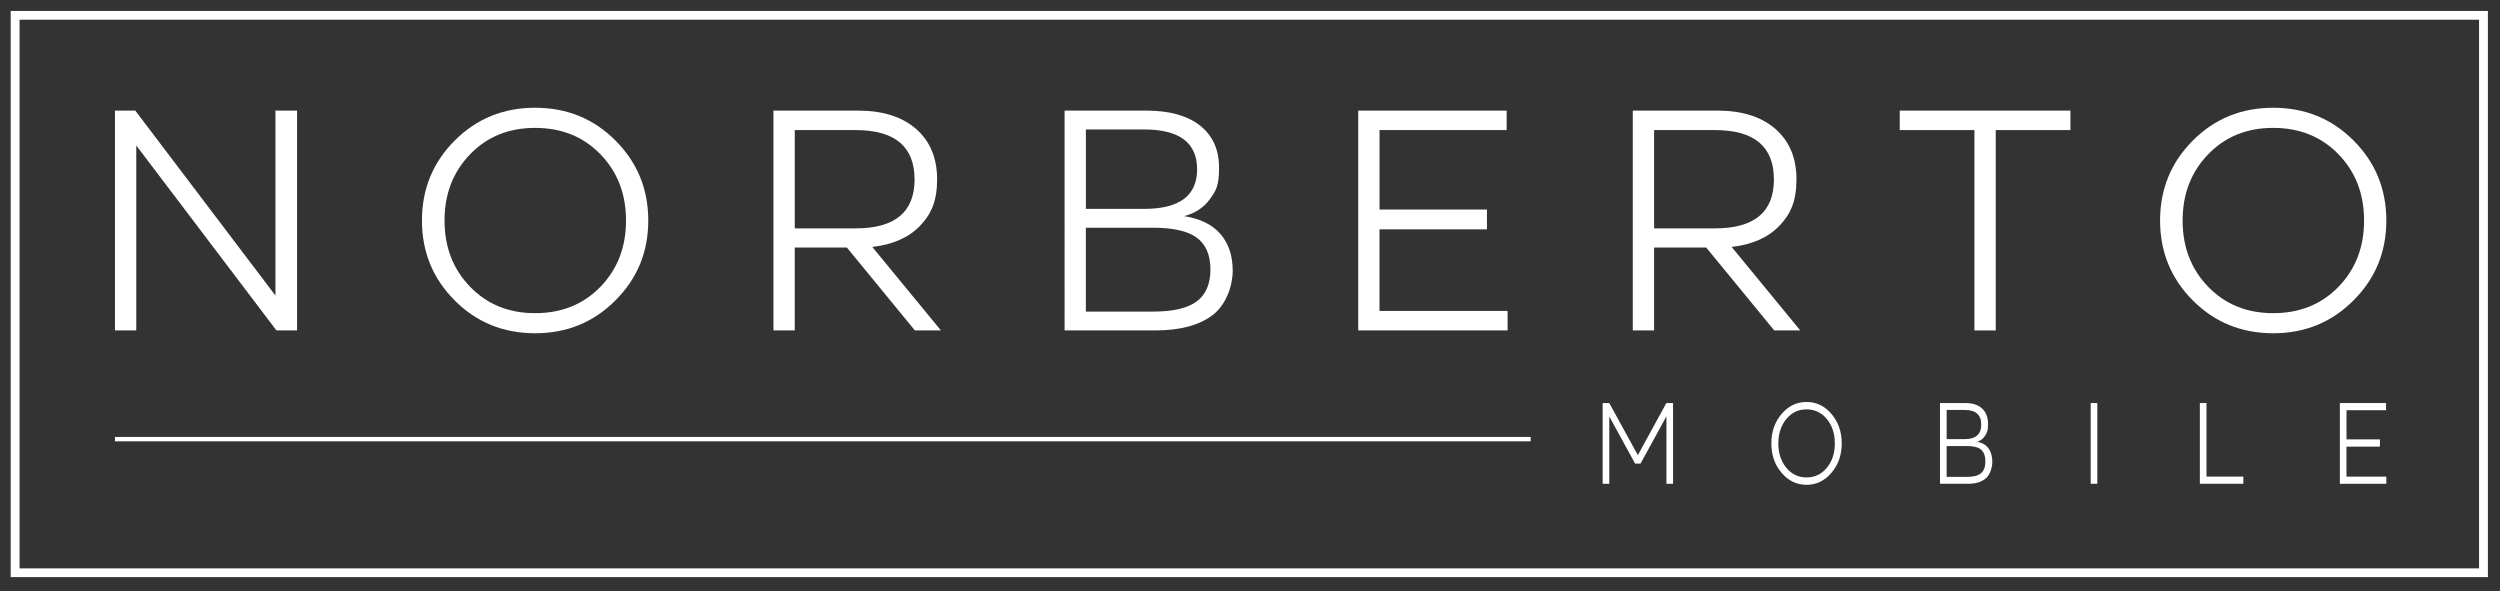
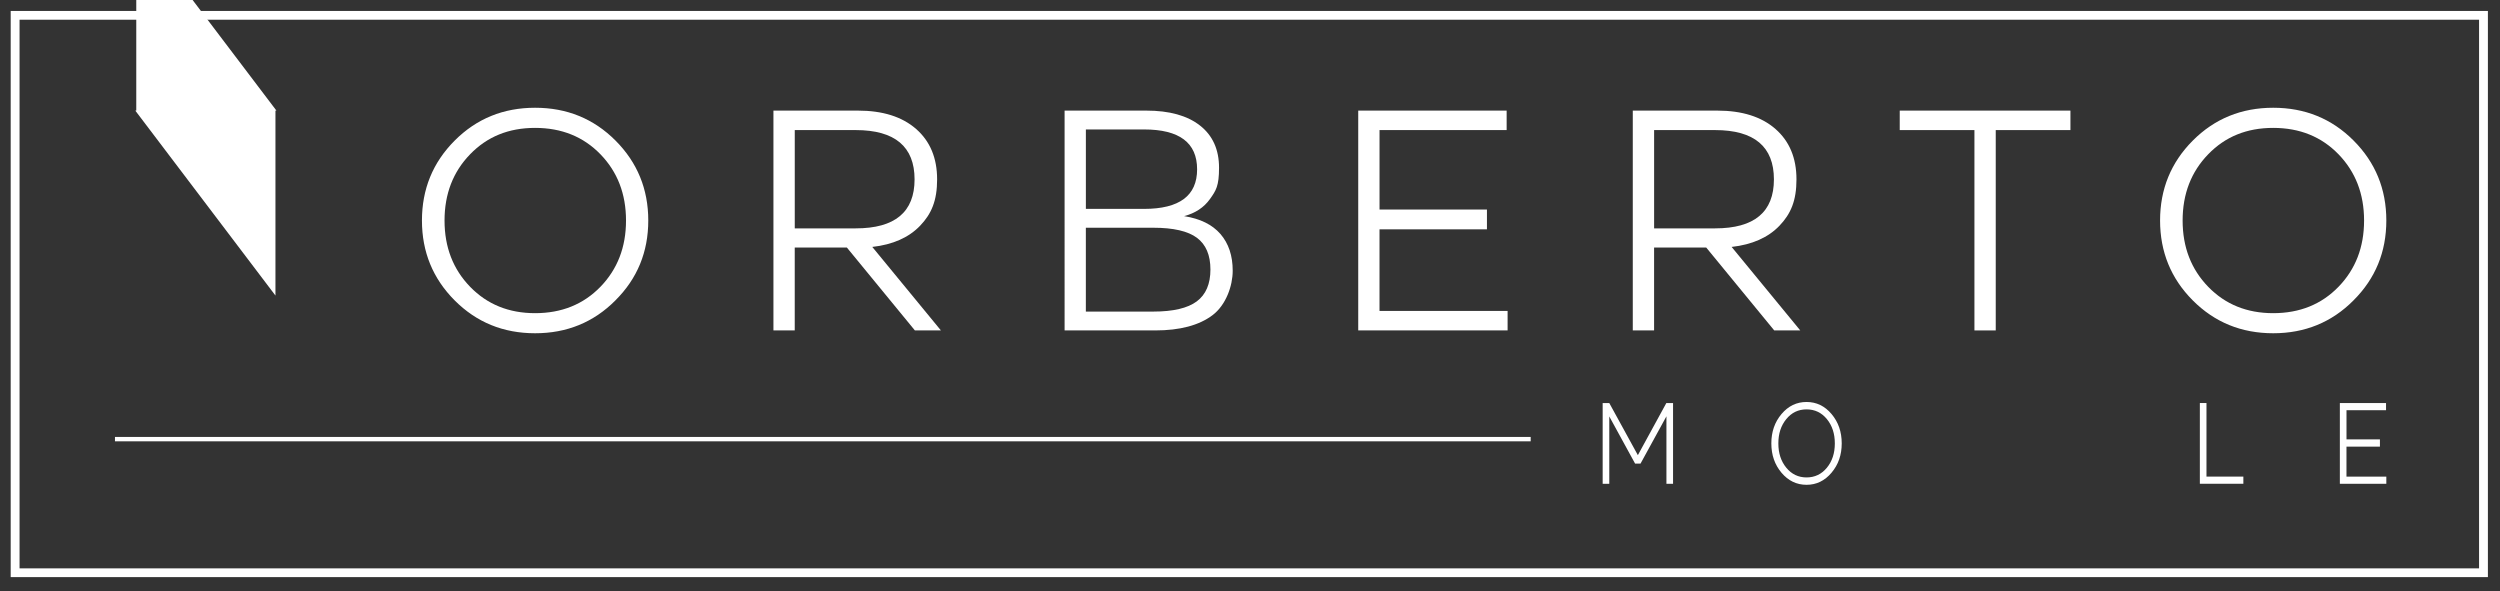
<svg xmlns="http://www.w3.org/2000/svg" id="Camada_1" version="1.1" viewBox="0 0 10268.5 2428.3">
  <rect x="0" y="0" width="10268.5" height="2428.3" fill="#333333" stroke="none" />
  <defs>
    <style>
      .st0 {
        fill: #fff;
      }
    </style>
  </defs>
  <g>
-     <path class="st0" d="M1131.4,1214V454.3h88.8v902.9h-84.8l-575.7-759.7v759.7h-87.5V454.3h83.5l575.7,759.7Z" />
+     <path class="st0" d="M1131.4,1214V454.3h88.8h-84.8l-575.7-759.7v759.7h-87.5V454.3h83.5l575.7,759.7Z" />
    <path class="st0" d="M2528.2,1233.4c-89.6,90.3-199.7,135.4-330.3,135.4s-240.6-44.9-330.3-134.8c-89.6-89.8-134.5-199.3-134.5-328.3s44.8-238.4,134.5-328.3c89.6-89.8,199.7-134.8,330.3-134.8s240.6,44.9,330.3,134.8c89.6,89.9,134.5,199.3,134.5,328.3s-44.8,238.2-134.5,327.6ZM2197.9,1286.3c108.8,0,198.2-36.1,268.3-108.3,70-72.2,105.1-162.9,105.1-272.2s-35-199.9-105.1-272.2c-70.1-72.2-159.5-108.3-268.3-108.3s-196.9,36.1-266.9,108.3c-70.1,72.2-105.1,163-105.1,272.2s35,199.9,105.1,272.2c70,72.2,159,108.3,266.9,108.3Z" />
    <path class="st0" d="M3864.8,1357.2h-107l-279.4-340.5h-214.1v340.5h-87.5V454.3h347.2c101.8,0,181.4,25.2,238.9,75.5,57.4,50.3,86.2,119.3,86.2,207s-23.3,141.7-69.8,190.3c-46.6,48.6-112.1,77.6-196.5,87.1l282,343.1ZM3515,534.3h-250.6v403.7h250.6c161,0,241.5-67.1,241.5-201.2s-80.5-202.5-241.5-202.5Z" />
    <path class="st0" d="M4863.4,887.7c66.1,10.3,115.9,34.8,149.5,73.5,33.5,38.7,50.3,89,50.3,150.9s-27.6,140.8-82.9,182.5c-55.3,41.7-133.8,62.6-235.6,62.6h-372V454.3h335.5c94.8,0,168.4,20.4,220.6,61.3,52.2,40.8,78.3,98.7,78.3,173.5s-12.4,93.5-37.2,128.3c-24.8,34.8-60.3,58.3-106.4,70.3ZM4917,695.5c0-109.2-72.7-163.8-218-163.8h-238.9v326.3h238.9c145.3,0,218-54.2,218-162.5ZM4460.1,1279.8h276.7c81.8,0,141.4-14,178.8-41.9,37.4-27.9,56.1-71.6,56.1-130.9s-18.5-102.7-55.5-130.3c-37-27.5-96.8-41.3-179.5-41.3h-276.7v344.4Z" />
    <path class="st0" d="M5666.2,941.9v335.3h526.1v80h-613.5V454.3h609.6v80h-522.1v326.3h441.2v81.3h-441.2Z" />
    <path class="st0" d="M7394.5,1357.2h-107l-279.4-340.5h-214.1v340.5h-87.5V454.3h347.2c101.8,0,181.4,25.2,238.9,75.5,57.4,50.3,86.2,119.3,86.2,207s-23.3,141.7-69.8,190.3c-46.6,48.6-112.1,77.6-196.5,87.1l282,343.1ZM7044.7,534.3h-250.6v403.7h250.6c161,0,241.5-67.1,241.5-201.2s-80.5-202.5-241.5-202.5Z" />
    <path class="st0" d="M7803.1,454.3h701v80h-306.8v822.9h-87.5v-822.9h-306.8v-80Z" />
    <path class="st0" d="M9667.2,1233.4c-89.6,90.3-199.7,135.4-330.2,135.4s-240.7-44.9-330.3-134.8c-89.6-89.8-134.4-199.3-134.4-328.3s44.8-238.4,134.4-328.3c89.6-89.8,199.7-134.8,330.3-134.8s240.6,44.9,330.2,134.8c89.6,89.9,134.4,199.3,134.4,328.3s-44.8,238.2-134.4,327.6ZM9336.9,1286.3c108.8,0,198.2-36.1,268.2-108.3,70.1-72.2,105.1-162.9,105.1-272.2s-35.1-199.9-105.1-272.2c-70.1-72.2-159.4-108.3-268.2-108.3s-196.9,36.1-266.9,108.3c-70.1,72.2-105.1,163-105.1,272.2s35,199.9,105.1,272.2c70,72.2,159,108.3,266.9,108.3Z" />
  </g>
  <path class="st0" d="M10218.8,2370.4H43.9V45h10174.9v2325.4ZM80.3,2334.5h10102.2V81H80.3v2253.5Z" />
  <g>
    <path class="st0" d="M6727.3,1869.6l117-214.1h27.6v331.6h-27.2v-277.1l-106.4,194.2h-22.3l-106-193.7v276.6h-27.2v-331.6h27.2l117.4,214.1Z" />
    <path class="st0" d="M7522.9,1941.6c-27.9,33.1-62.1,49.7-102.7,49.7s-74.9-16.5-102.8-49.5c-27.9-33-41.8-73.2-41.8-120.6s13.9-87.6,41.8-120.6c27.9-33,62.1-49.5,102.8-49.5s74.9,16.5,102.7,49.5c27.9,33,41.8,73.2,41.8,120.6s-13.9,87.4-41.8,120.3ZM7420.2,1961c33.8,0,61.7-13.3,83.5-39.8,21.8-26.5,32.7-59.8,32.7-99.9s-10.9-73.4-32.7-100c-21.8-26.5-49.6-39.8-83.5-39.8s-61.3,13.3-83.1,39.8c-21.8,26.5-32.7,59.8-32.7,100s10.9,73.4,32.7,99.9c21.8,26.5,49.5,39.8,83.1,39.8Z" />
-     <path class="st0" d="M8121.1,1814.6c20.6,3.8,36.1,12.8,46.5,27,10.4,14.2,15.6,32.7,15.6,55.4s-8.6,51.7-25.8,67c-17.2,15.3-41.6,23-73.3,23h-115.8v-331.6h104.4c29.5,0,52.4,7.5,68.6,22.5,16.3,15,24.4,36.3,24.4,63.7s-3.9,34.3-11.6,47.1c-7.7,12.8-18.8,21.4-33.1,25.8ZM8137.8,1744c0-40.1-22.6-60.2-67.8-60.2h-74.3v119.8h74.3c45.2,0,67.8-19.9,67.8-59.7ZM7995.6,1958.6h86.1c25.4,0,44-5.1,55.6-15.4,11.6-10.3,17.5-26.3,17.5-48.1s-5.8-37.8-17.3-47.9c-11.5-10.1-30.1-15.1-55.8-15.1h-86.1v126.5Z" />
-     <path class="st0" d="M8614.5,1987h-27.2v-331.6h27.2v331.6Z" />
    <path class="st0" d="M9062.9,1655.4v302.2h151.5v29.4h-178.7v-331.6h27.2Z" />
    <path class="st0" d="M9637.9,1834.5v123.2h163.7v29.4h-190.9v-331.6h189.7v29.4h-162.4v119.8h137.3v29.8h-137.3Z" />
  </g>
  <rect class="st0" x="472.2" y="1794.7" width="5814.9" height="18" />
</svg>